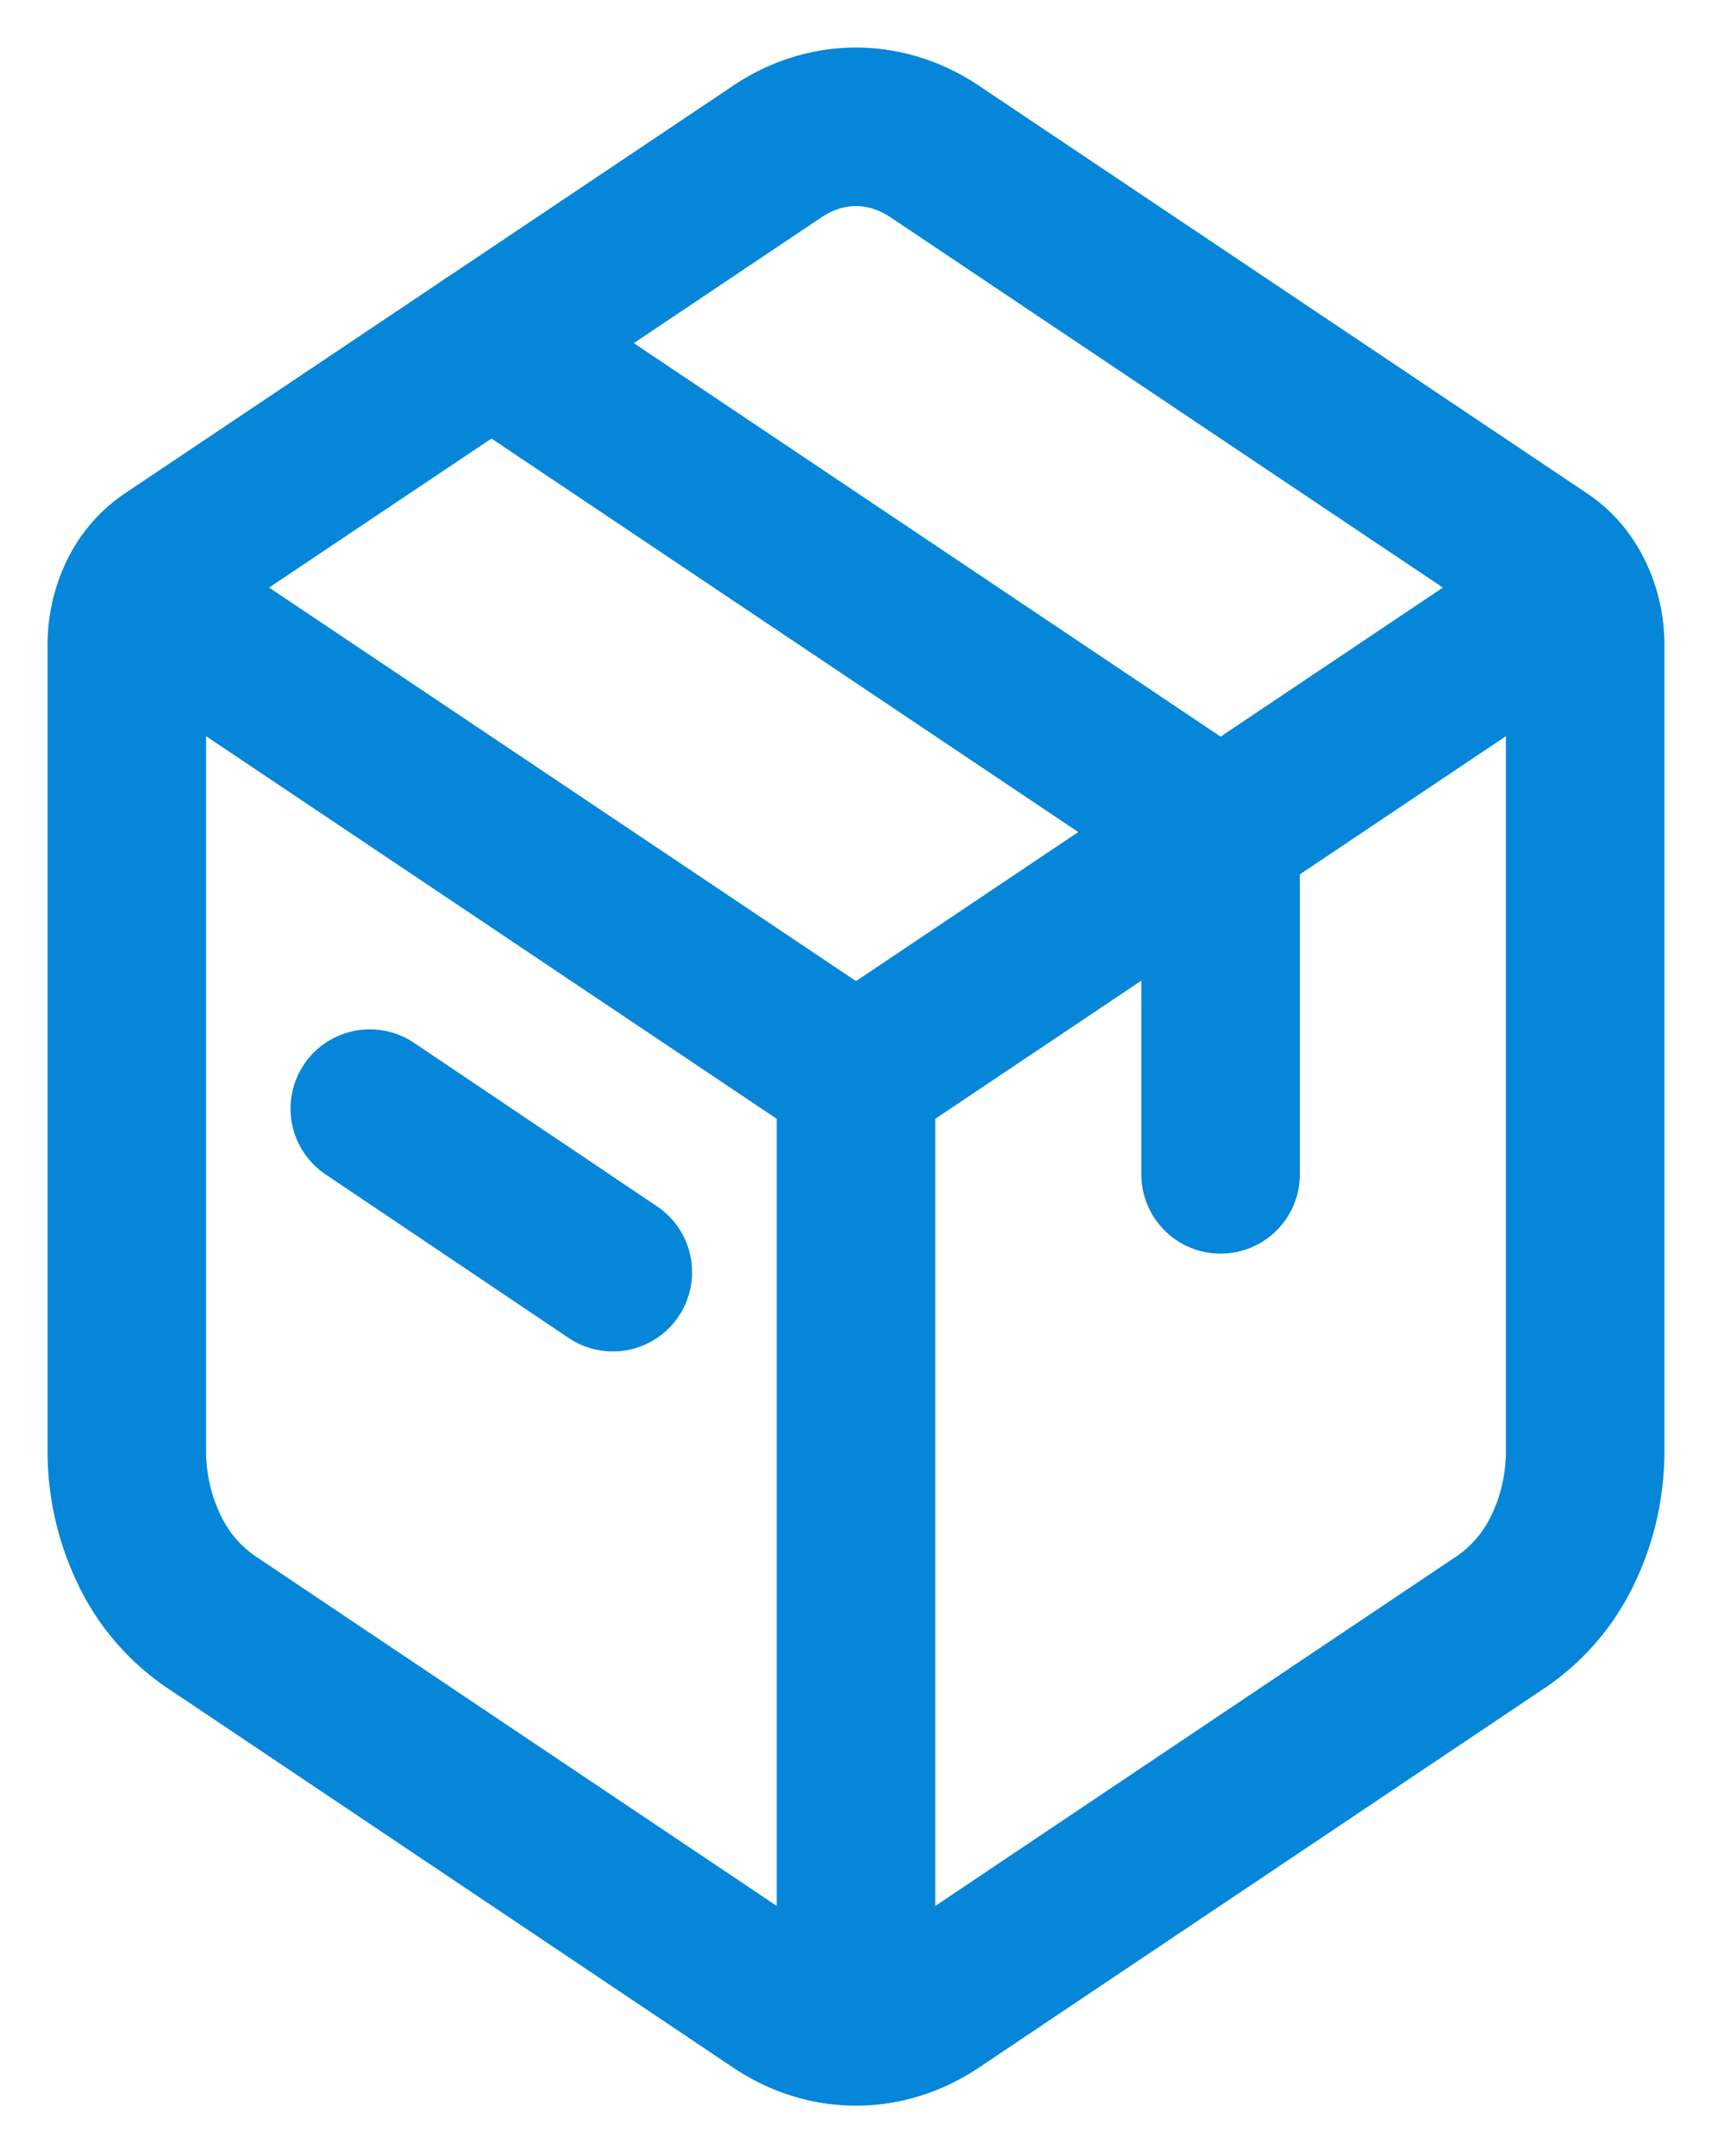
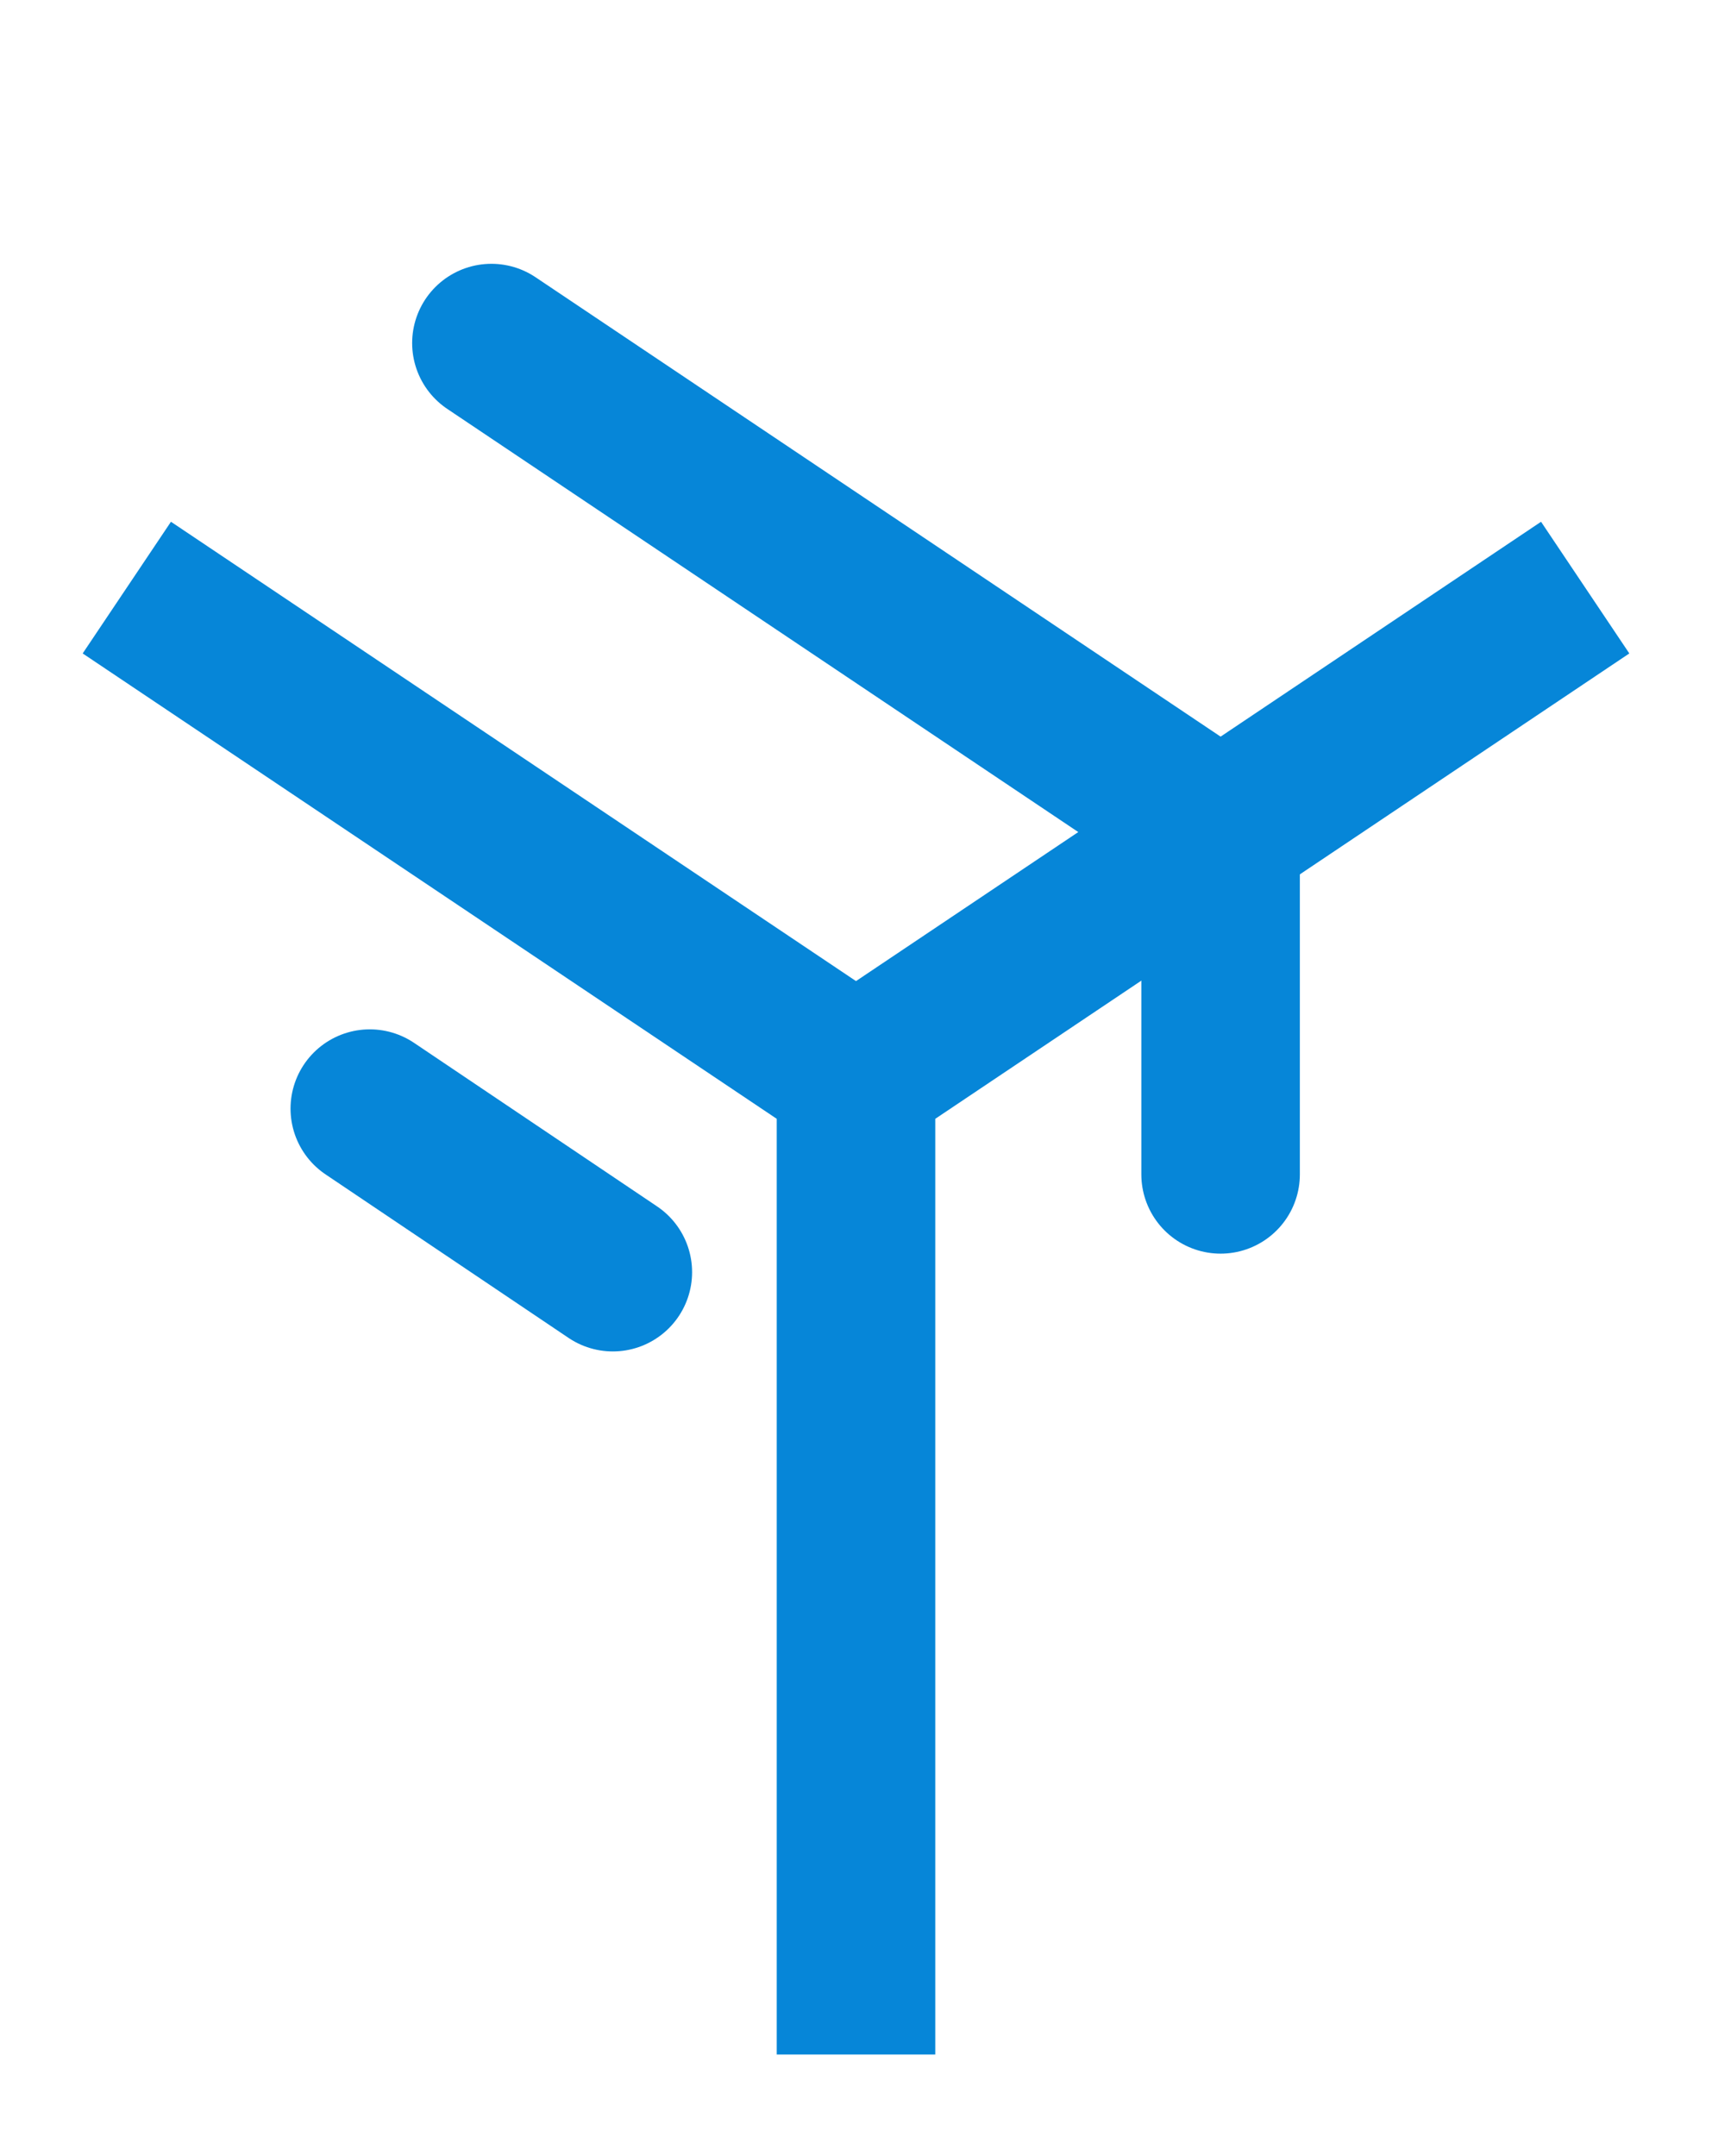
<svg xmlns="http://www.w3.org/2000/svg" width="27" height="34" fill="none" viewBox="0 0 27 34">
-   <path stroke="#0686D8" stroke-linecap="round" stroke-linejoin="round" stroke-width="2.5" d="M12.26 2.388c.379-.254.806-.388 1.24-.388.434 0 .861.134 1.24.388l9.603 6.437c.2.133.365.329.48.566.116.237.177.507.177.782v12.7c0 .55-.122 1.09-.353 1.563a2.858 2.858 0 0 1-.962 1.132l-8.944 5.999c-.38.254-.807.388-1.241.388-.434 0-.861-.134-1.24-.388l-8.945-6a2.86 2.86 0 0 1-.961-1.13A3.583 3.583 0 0 1 2 22.874V10.173c0-.275.06-.545.176-.782a1.43 1.43 0 0 1 .48-.566l9.605-6.437h-.002Z" />
  <path stroke="#0686D8" stroke-linecap="round" stroke-linejoin="round" stroke-width="2.5" d="m7.75 5.41 11.5 7.711v5.398M5.832 17.482l3.833 2.579" />
  <path stroke="#0686D8" stroke-linejoin="round" stroke-width="2.5" d="m2 9.266 11.5 7.71m0 0L25 9.266m-11.5 7.71v15.422" />
</svg>